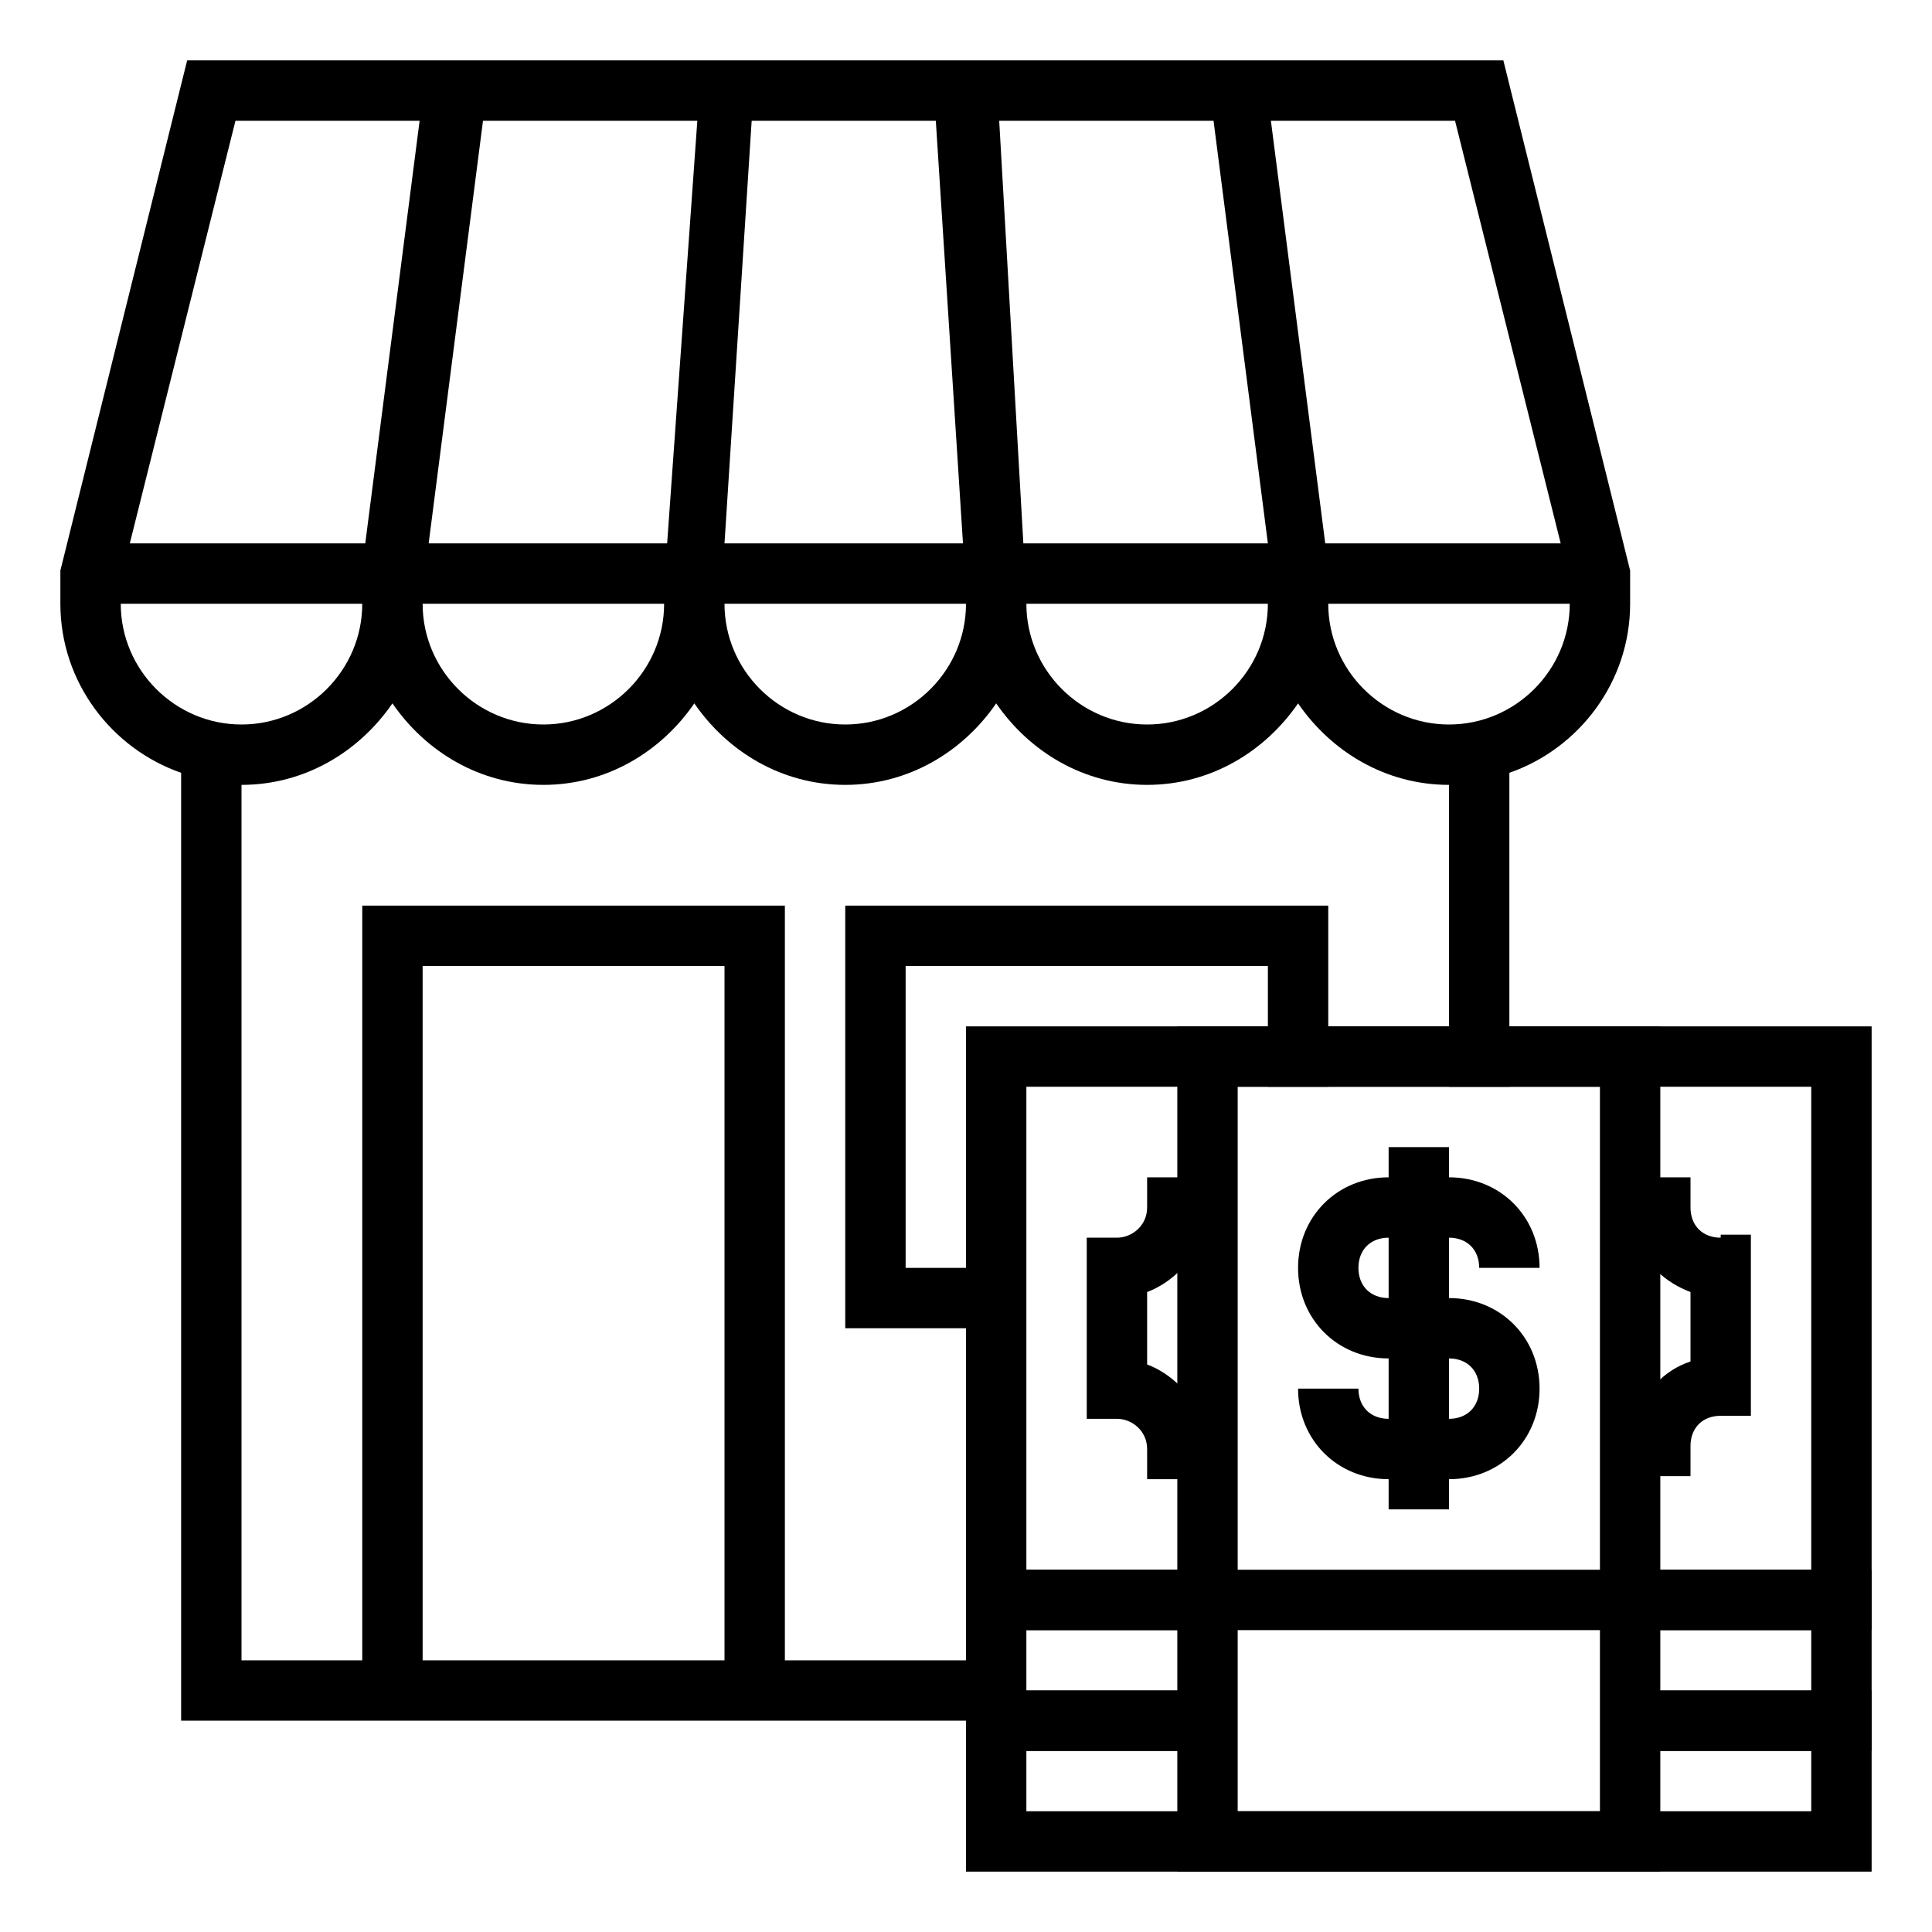
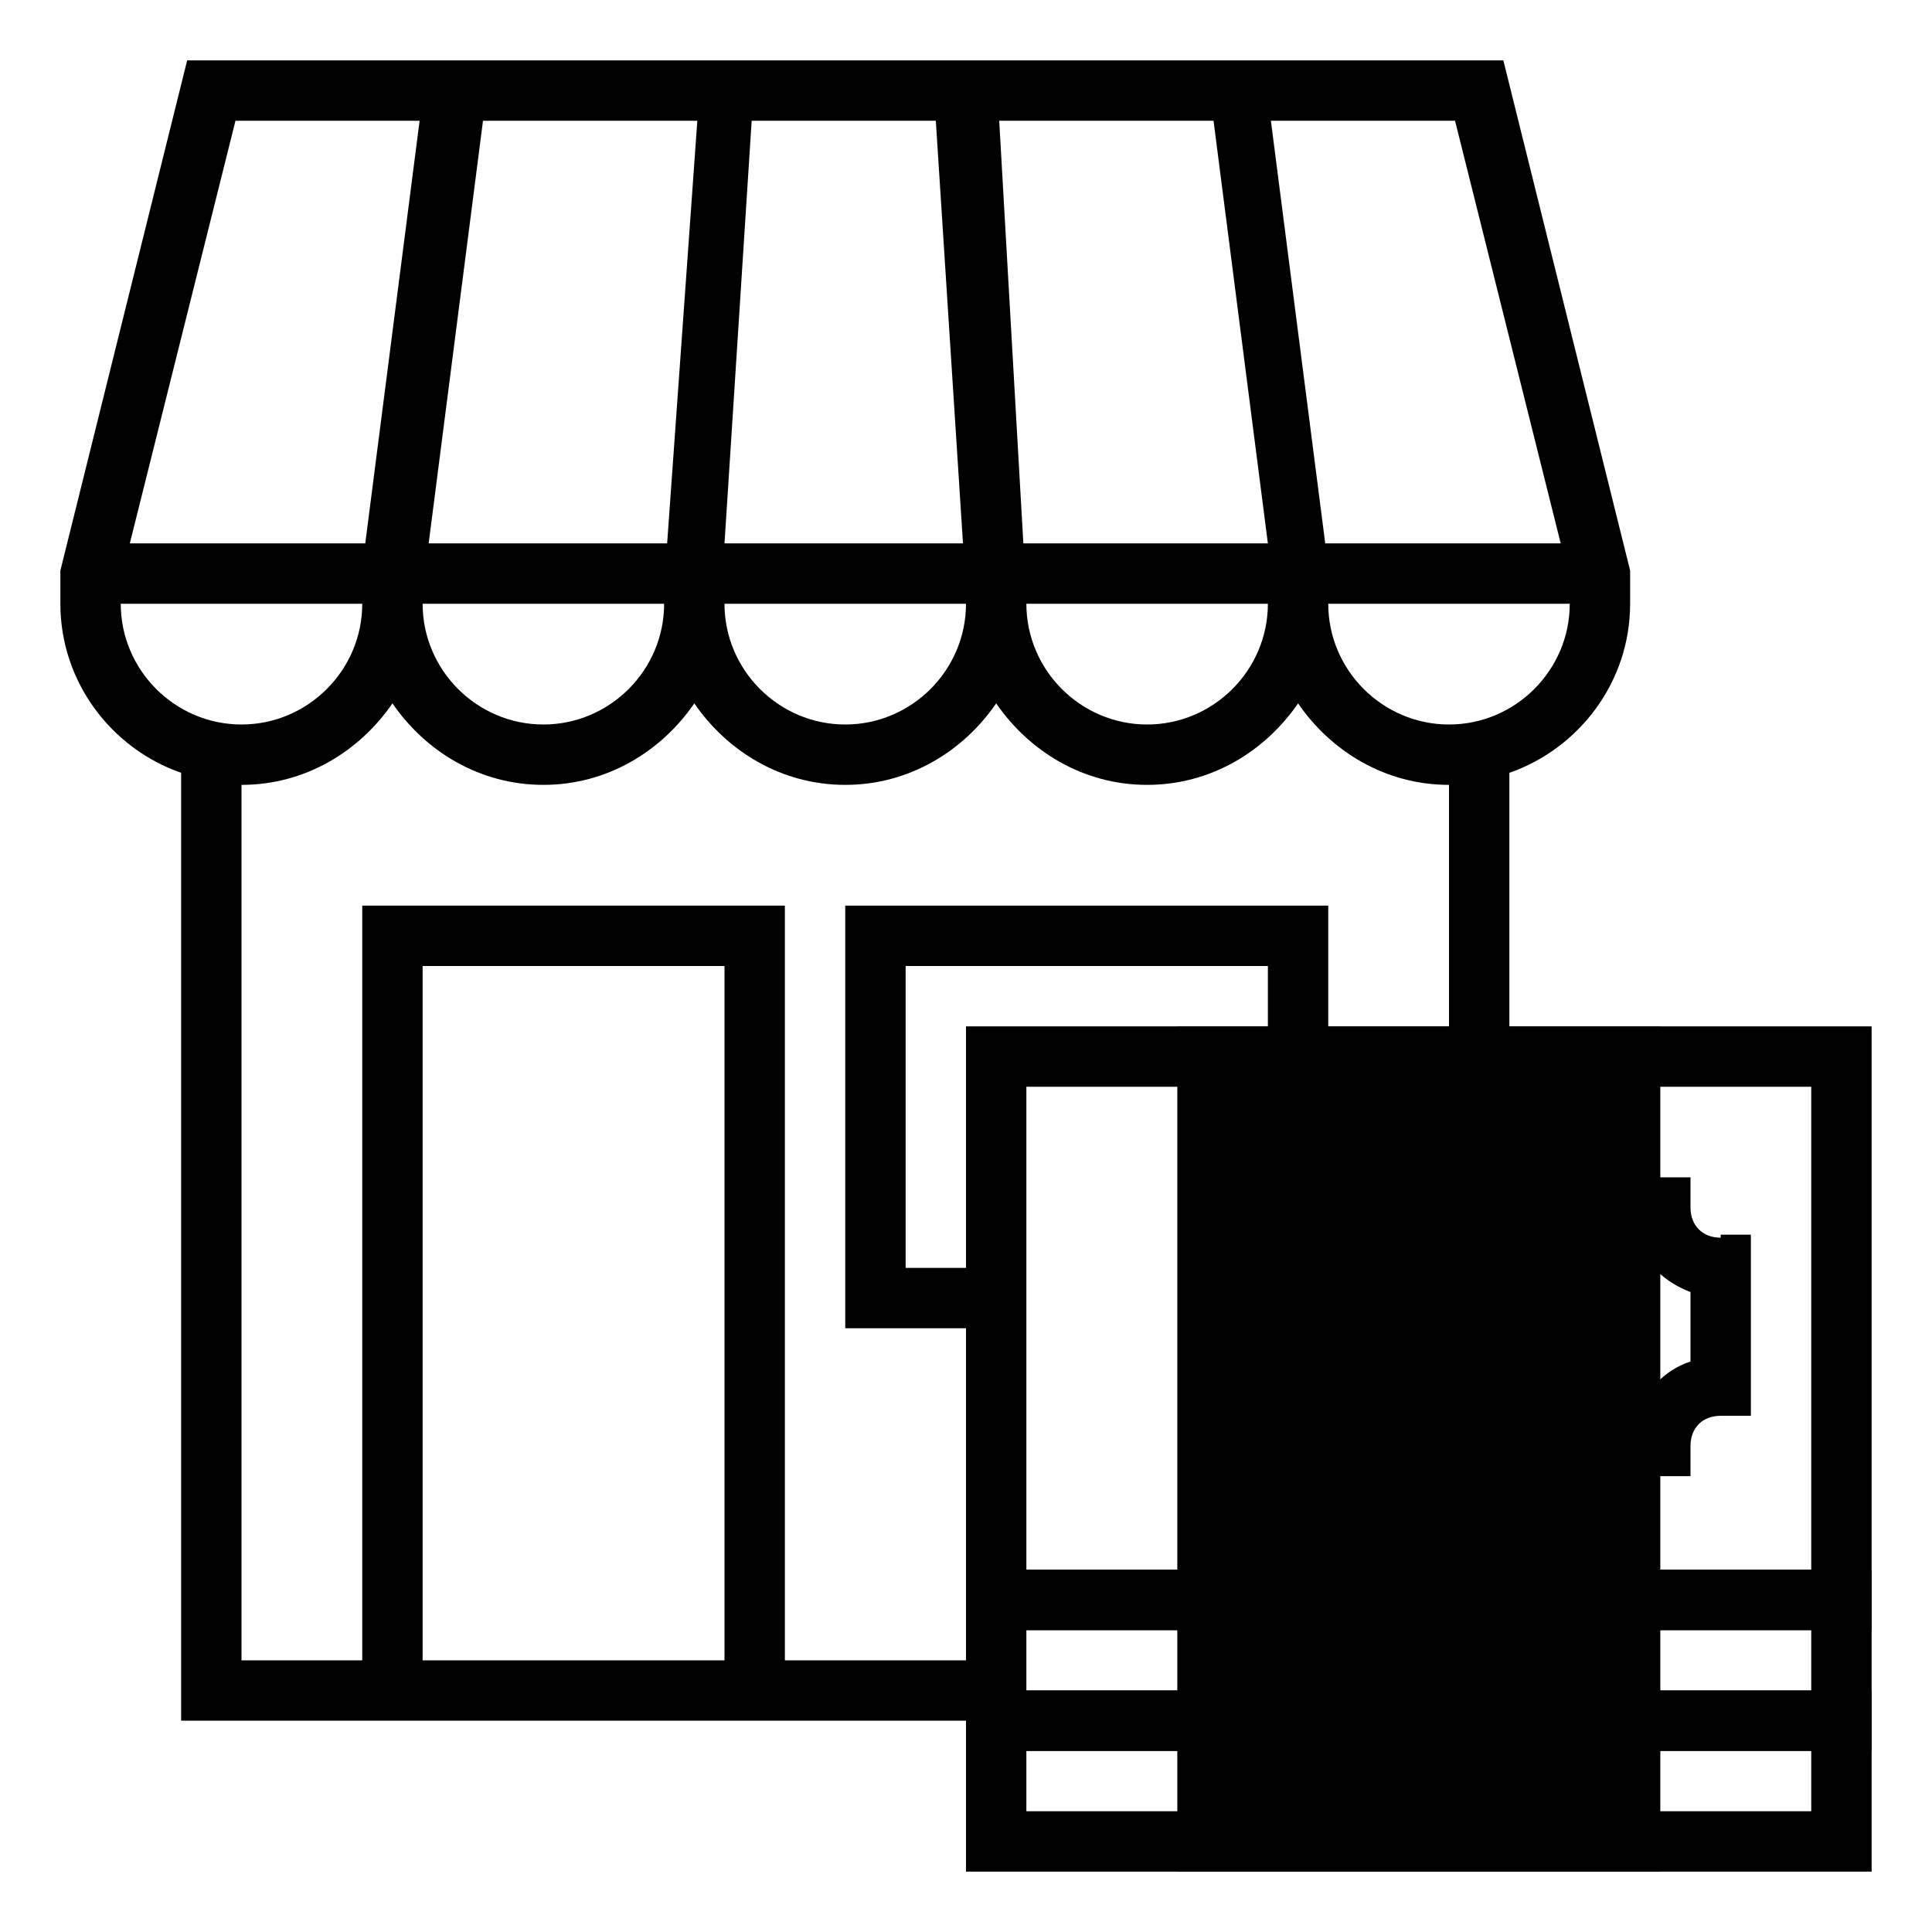
<svg xmlns="http://www.w3.org/2000/svg" style="enable-background:new 0 0 64 64" version="1.1" viewBox="0 0 64 64" xml:space="preserve">
  <style type="text/css">.st0{display:none;}
	.st1{display:inline;}
	.st2{fill:none;stroke:#B3B3B3;stroke-width:0.1;stroke-miterlimit:10;}
	.st3{fill:none;stroke:#000000;stroke-width:2;stroke-miterlimit:10;}</style>
  <g class="st0" id="Layer_1">
    <g class="st1">
      <rect class="st2" height="60" width="60" x="2" y="2" />
      <line class="st2" x1="32" x2="32" y1="2" y2="62" />
      <line class="st2" x1="62" x2="2" y1="32" y2="32" />
      <line class="st2" x1="2" x2="62" y1="2" y2="62" />
      <rect class="st2" height="44" width="44" x="10" y="10" />
      <line class="st2" x1="62" x2="2" y1="2" y2="62" />
-       <line class="st2" x1="2" x2="32" y1="32" y2="2" />
-       <line class="st2" x1="32" x2="62" y1="2" y2="32" />
      <line class="st2" x1="62" x2="32" y1="32" y2="62" />
-       <line class="st2" x1="32" x2="2" y1="62" y2="32" />
      <circle class="st2" cx="32" cy="32" r="21" />
    </g>
  </g>
  <g id="Layer_2">
    <polygon points="33,42 30,42 30,32 42,32 42,36 44,36 44,30 28,30 28,44 33,44  " />
    <g>
-       <path d="M55,62H39V34h16V62z M41,60h12V36H41V60z" />
+       <path d="M55,62H39V34h16V62z M41,60h12H41V60z" />
    </g>
    <polygon points="32,34 32,54 40,54 40,52 34,52 34,36 40,36 54,36 60,36 60,52 54,52 54,54 62,54 62,34  " />
    <g>
      <polygon points="40,56 34,56 34,54 40,54 40,52 32,52 32,58 40,58   " />
      <polygon points="54,52 54,54 60,54 60,56 54,56 54,58 62,58 62,52   " />
    </g>
    <g>
      <path d="M57,41c-0.6,0-1-0.4-1-1v-1h-2v2h0.2c0.3,0.9,1,1.5,1.8,1.8v2.3c-0.9,0.3-1.5,1-1.8,1.8H54v2h2v-1c0-0.6,0.4-1,1-1h1v-6    H57z" />
-       <path d="M40,49v-2h-0.2c-0.3-0.8-1-1.5-1.8-1.8v-2.4c0.8-0.3,1.5-1,1.8-1.8H40v-2h-2v1c0,0.6-0.5,1-1,1h-1v6h1c0.5,0,1,0.4,1,1v1    H40z" />
    </g>
    <path d="M49.8,2H6.2L2,18.9V20c0,2.6,1.7,4.8,4,5.6V57h27v-2h-7V30H12v25H8V26c2.1,0,3.9-1.1,5-2.7c1.1,1.6,2.9,2.7,5,2.7   s3.9-1.1,5-2.7c1.1,1.6,2.9,2.7,5,2.7s3.9-1.1,5-2.7c1.1,1.6,2.9,2.7,5,2.7s3.9-1.1,5-2.7c1.1,1.6,2.9,2.7,5,2.7v10h2V25.6   c2.3-0.8,4-3,4-5.6v-1.1L49.8,2z M14,32h10v23H14V32z M8,24c-2.2,0-4-1.8-4-4h8C12,22.2,10.2,24,8,24z M12.1,18H4.3L7.8,4h6.1   L12.1,18z M18,24c-2.2,0-4-1.8-4-4h8C22,22.2,20.2,24,18,24z M22.1,18h-7.9l1.8-14h7.1L22.1,18z M24.9,4h6.1l0.9,14h-7.9L24.9,4z    M28,24c-2.2,0-4-1.8-4-4h8C32,22.2,30.2,24,28,24z M33.9,18L33.1,4h7.1l1.8,14H33.9z M38,24c-2.2,0-4-1.8-4-4h8   C42,22.2,40.2,24,38,24z M43.9,18L42.1,4h6.1l3.5,14H43.9z M48,24c-2.2,0-4-1.8-4-4h8C52,22.2,50.2,24,48,24z" />
    <polygon points="54,56 54,58 60,58 60,60 54,60 40,60 34,60 34,58 40,58 40,56 32,56 32,62 62,62 62,56  " />
    <line class="st3" x1="40" x2="54" y1="53" y2="53" />
    <g>
      <path d="M48,49h-2c-1.7,0-3-1.3-3-3h2c0,0.6,0.4,1,1,1h2c0.6,0,1-0.4,1-1s-0.4-1-1-1h-2c-1.7,0-3-1.3-3-3s1.3-3,3-3h2    c1.7,0,3,1.3,3,3h-2c0-0.6-0.4-1-1-1h-2c-0.6,0-1,0.4-1,1s0.4,1,1,1h2c1.7,0,3,1.3,3,3S49.7,49,48,49z" />
    </g>
    <g>
-       <rect height="12" width="2" x="46" y="38" />
-     </g>
+       </g>
  </g>
</svg>